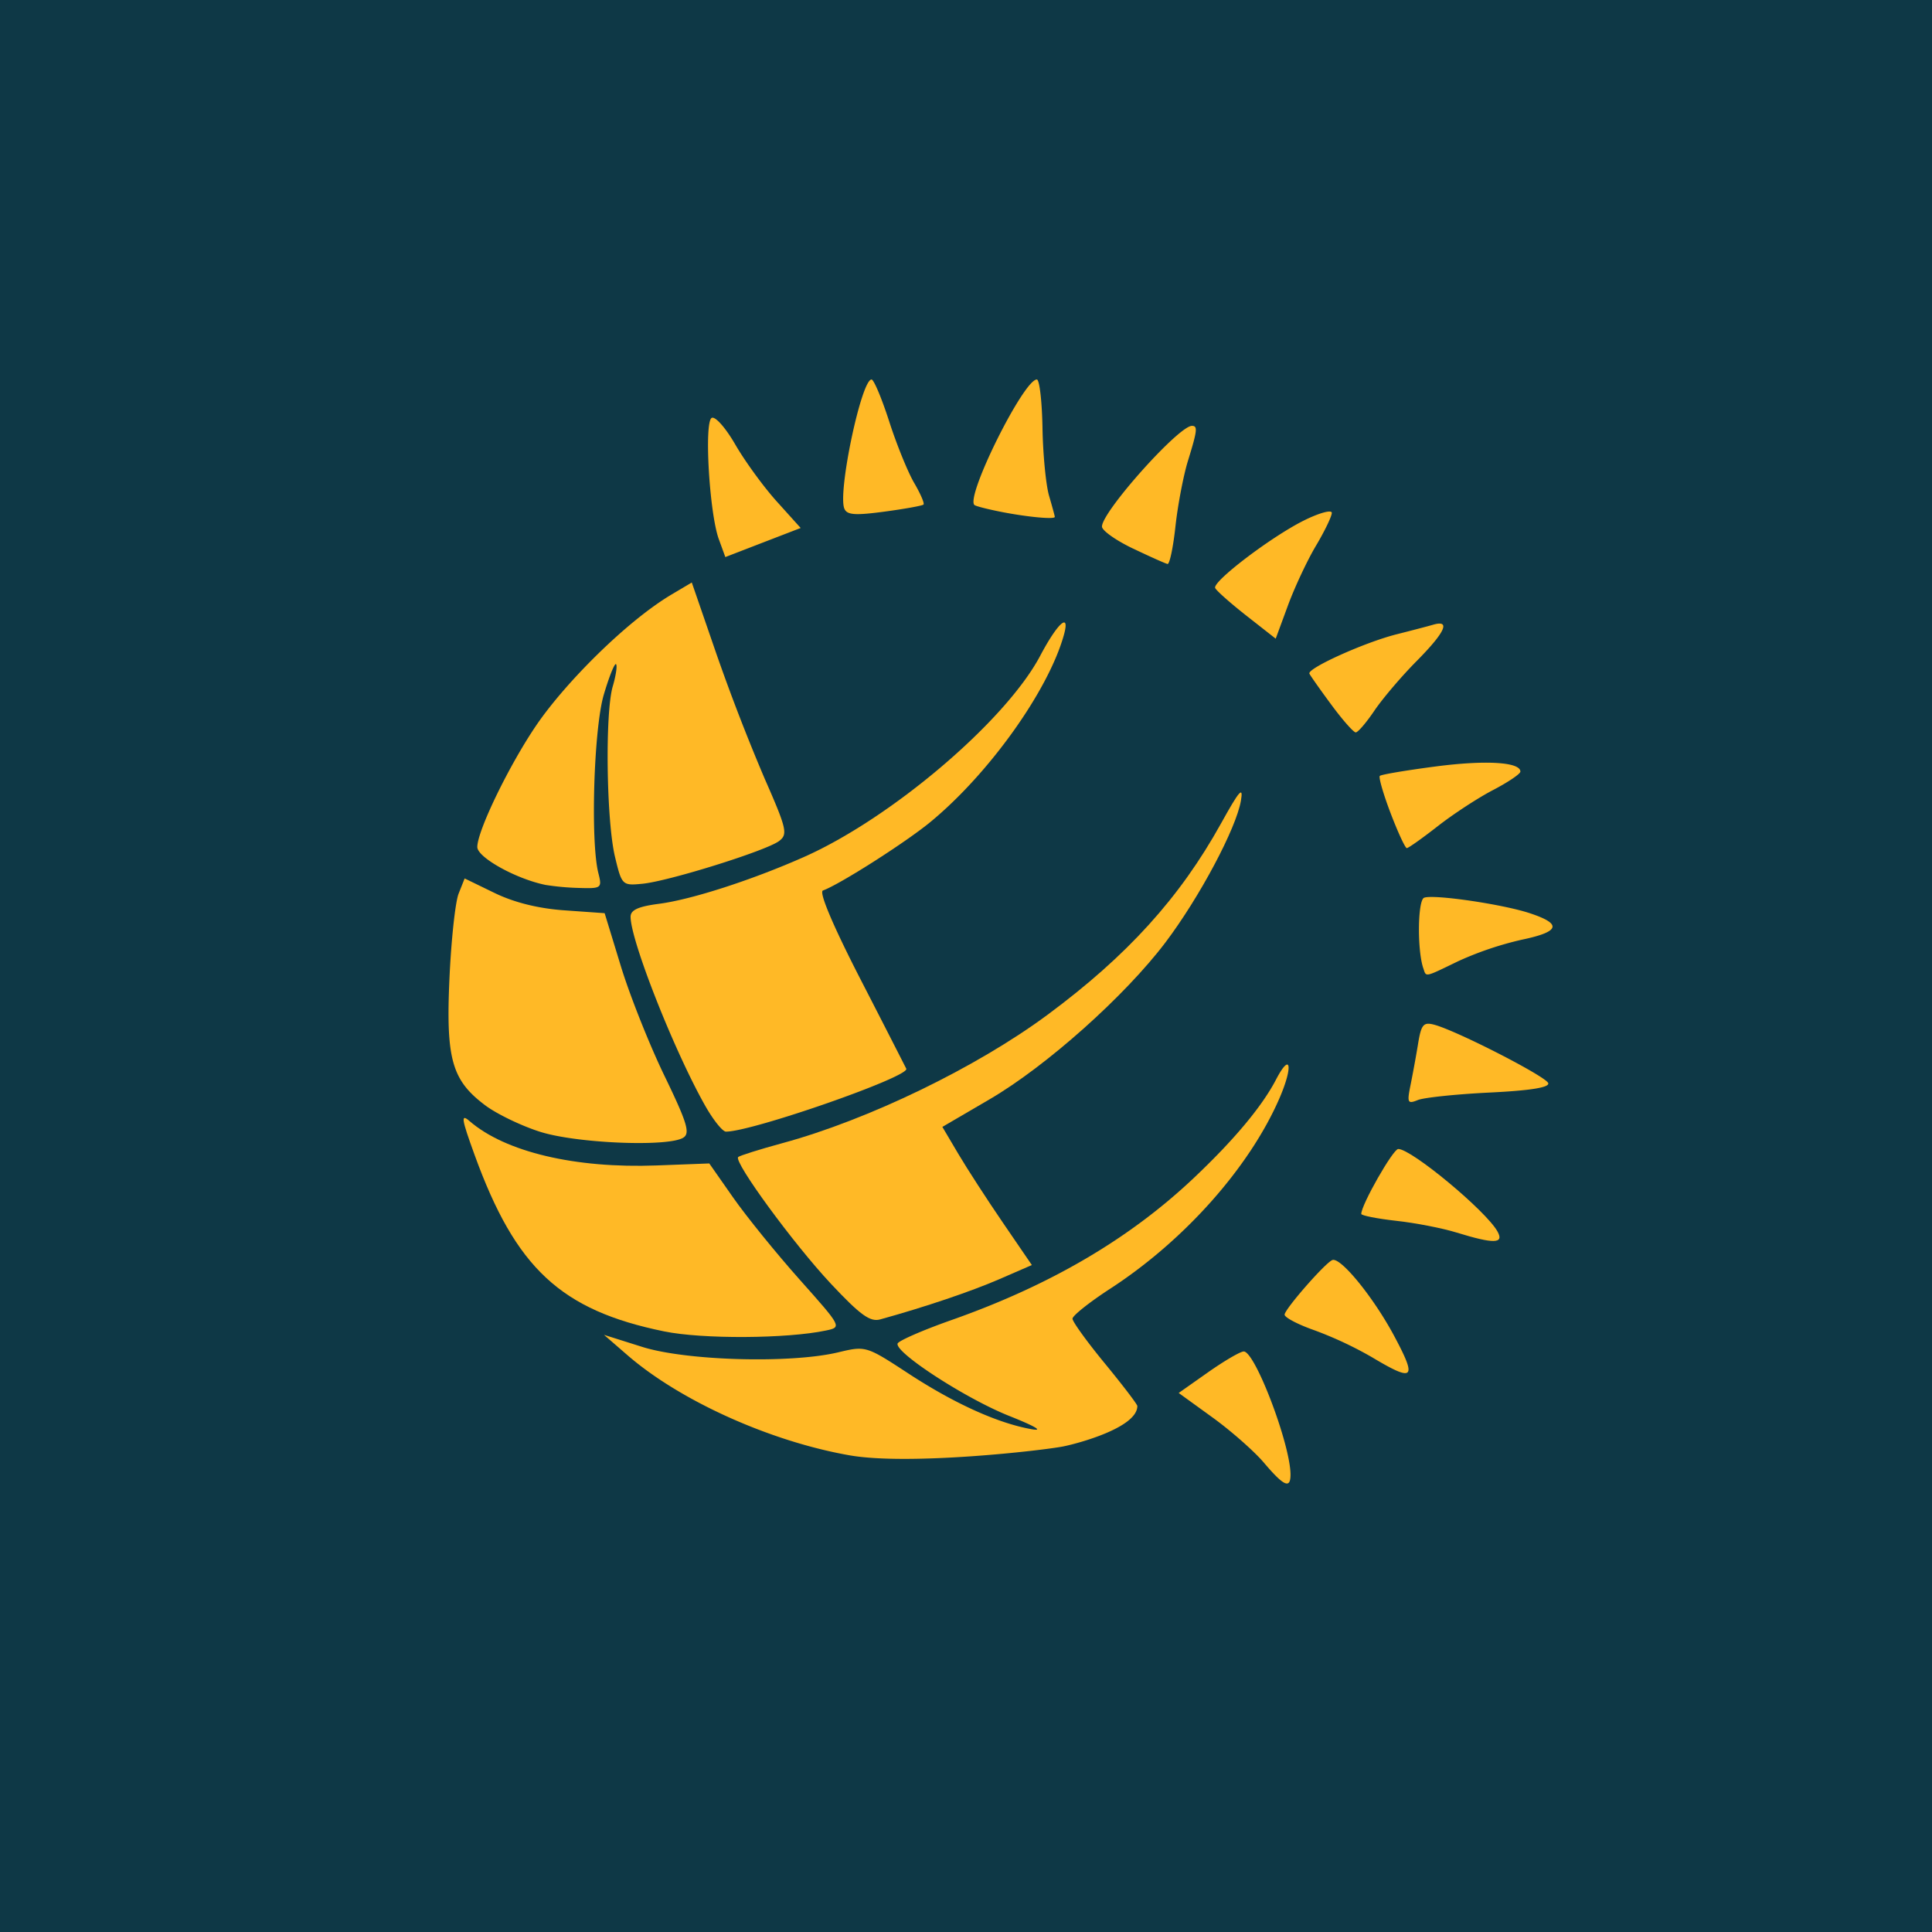
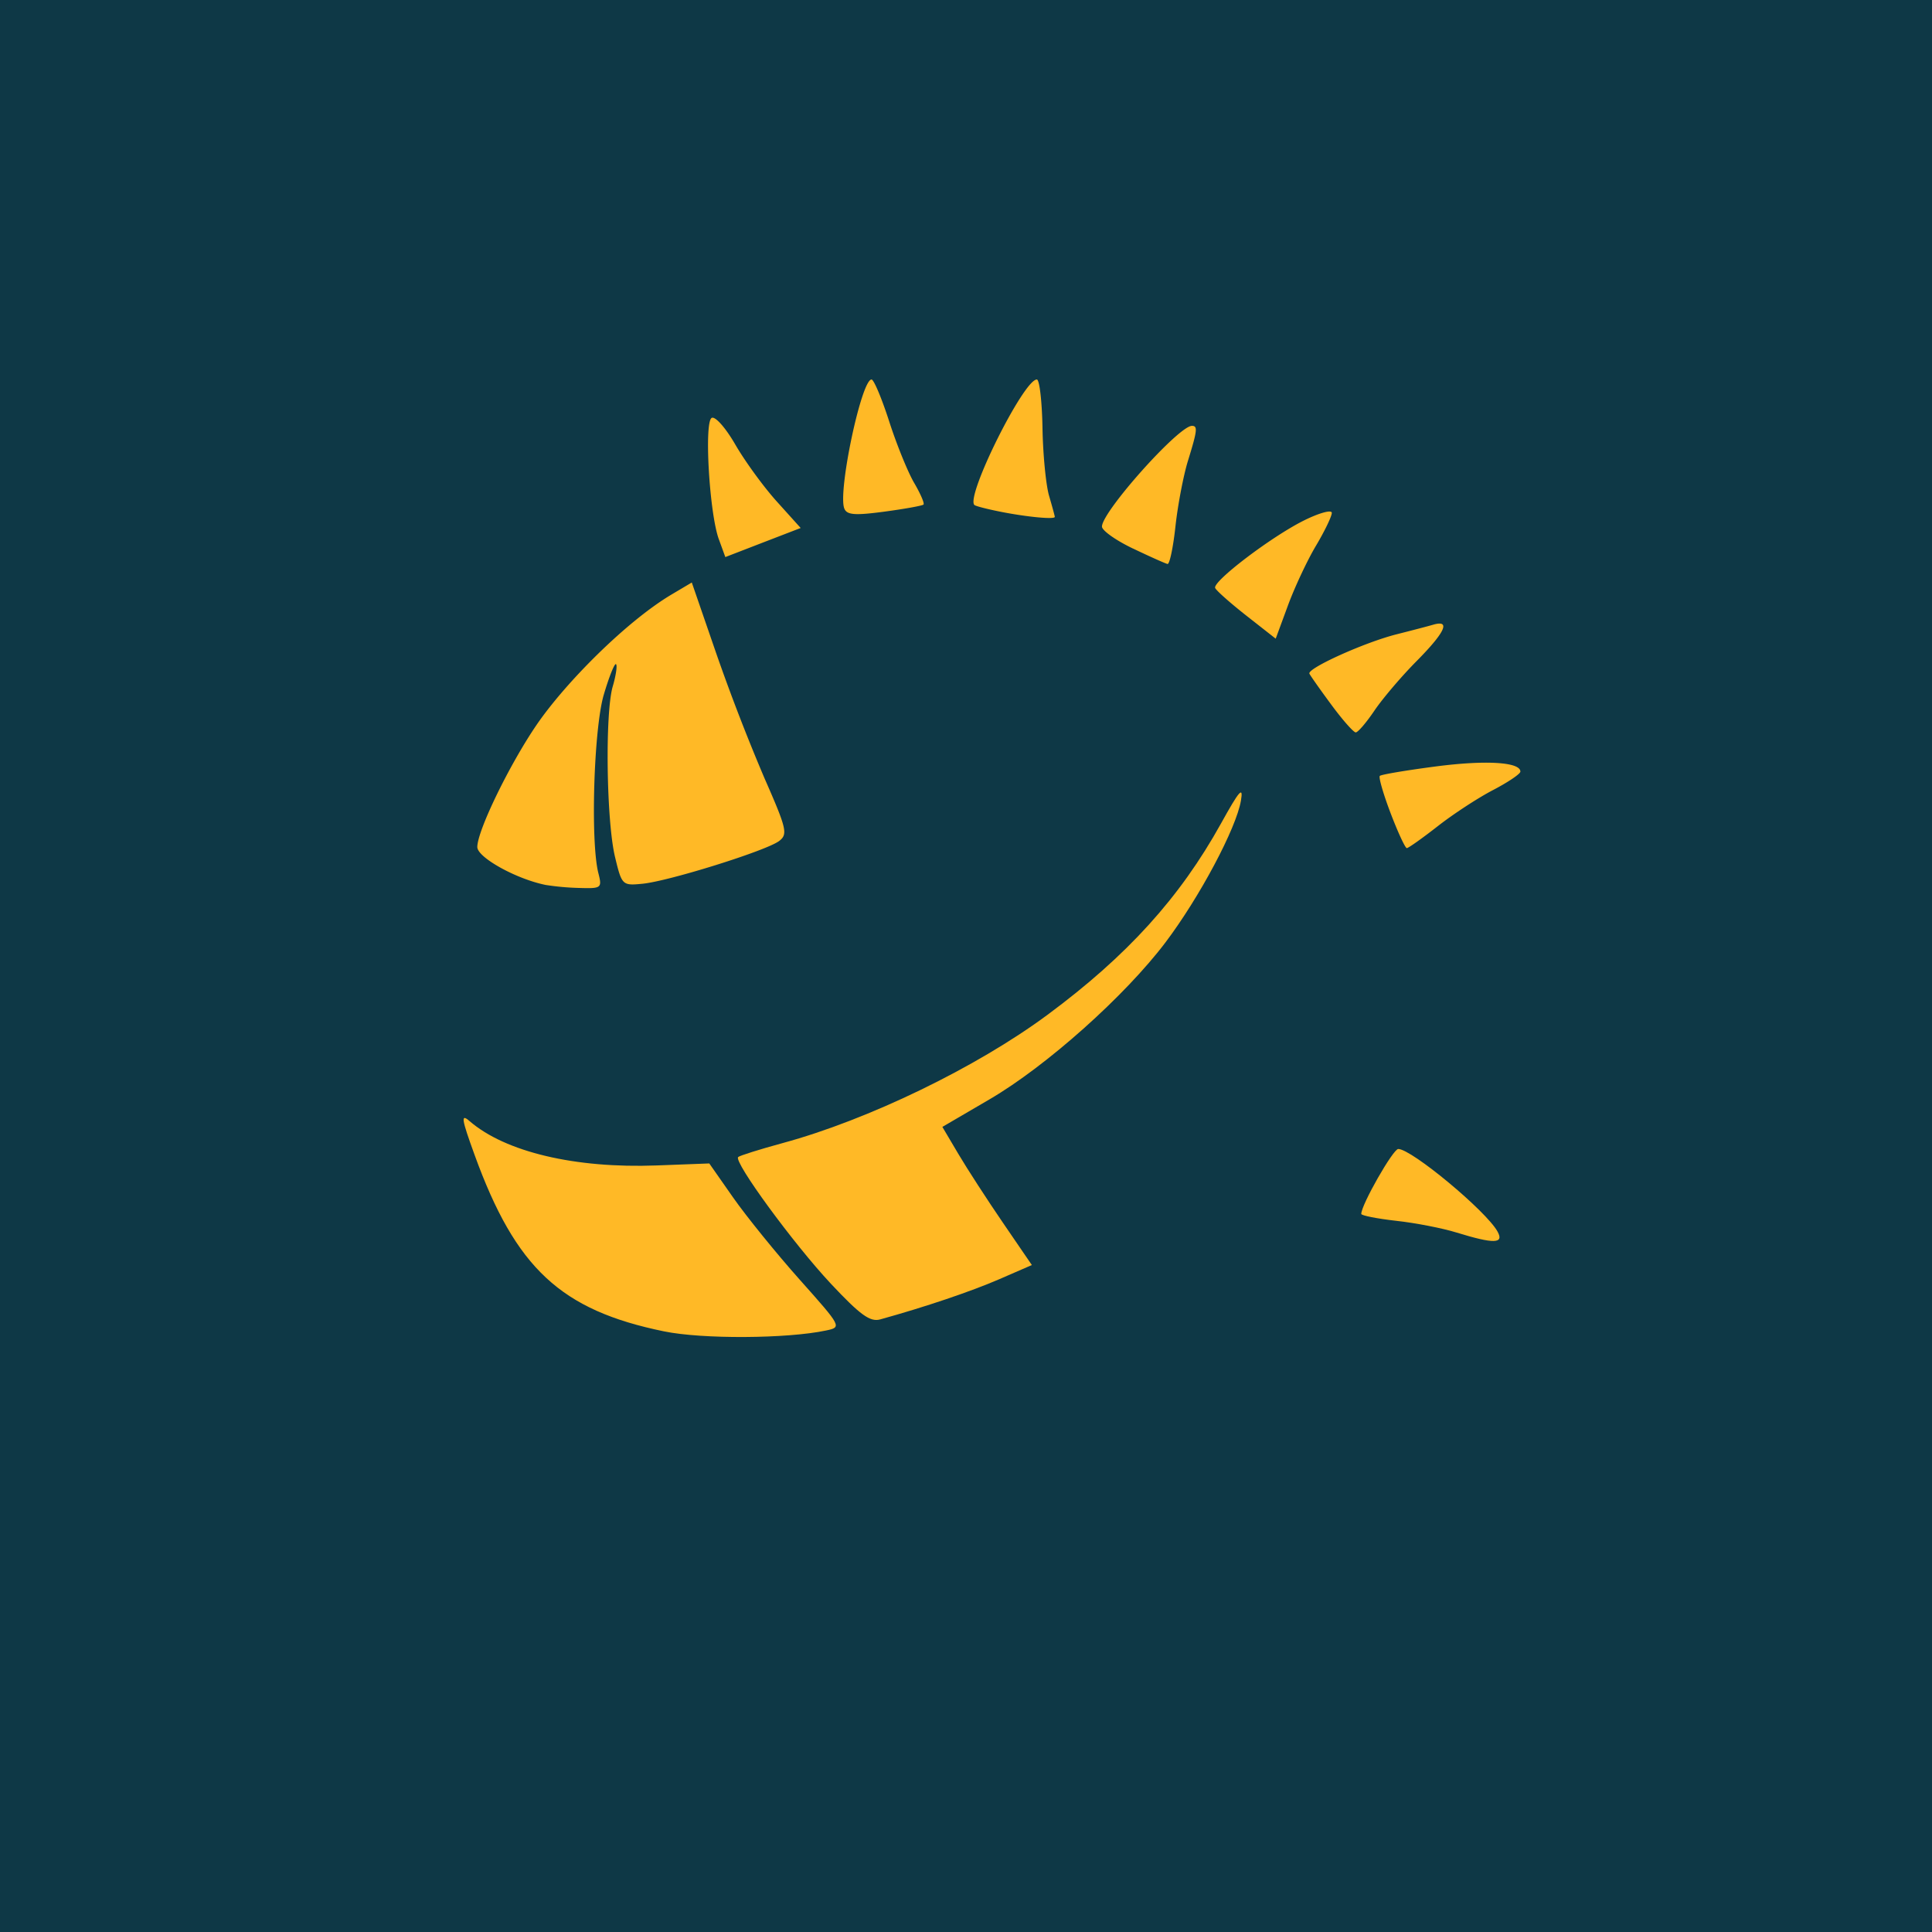
<svg xmlns="http://www.w3.org/2000/svg" width="56" height="56">
  <path fill="#0E3846" d="M0 0h56v56H0z" />
-   <path d="M36.639 42.401c-.282-.333-.954-.925-1.493-1.315l-.981-.71.853-.601c.47-.33.934-.602 1.033-.602.328 0 1.349 2.685 1.355 3.564.002.43-.191.344-.767-.336zM24.624 42.183c-2.299-.403-4.91-1.58-6.434-2.9l-.683-.592 1.11.35c1.278.402 4.297.486 5.675.158.805-.192.81-.191 2.05.62 1.323.864 2.573 1.43 3.55 1.606.368.067.127-.078-.631-.38-1.255-.497-3.323-1.838-3.244-2.101.025-.08.733-.39 1.575-.686 2.854-1.007 5.147-2.352 7.007-4.11 1.173-1.109 1.983-2.079 2.387-2.856.43-.826.503-.383.093.557-.871 1.994-2.75 4.107-4.892 5.5-.605.393-1.1.786-1.1.874 0 .087.423.672.94 1.3.516.628.939 1.182.939 1.231 0 .63-1.74 1.09-2.14 1.17-.612.122-4.48.56-6.202.259zM39.764 39.338a10.927 10.927 0 00-1.666-.78c-.474-.166-.863-.37-.863-.452 0-.156 1.169-1.494 1.382-1.582.235-.097 1.186 1.067 1.788 2.188.68 1.27.586 1.36-.641.626z" fill="#FFB926" />
  <path d="M19.25 38.591c-2.995-.614-4.3-1.828-5.492-5.111-.385-1.058-.407-1.21-.147-.984 1.036.895 3.061 1.375 5.422 1.285l1.526-.058.694.992c.382.545 1.247 1.613 1.923 2.372 1.225 1.375 1.228 1.38.769 1.478-1.13.24-3.585.254-4.694.026zM24.082 37.208c-1.082-1.156-2.823-3.535-2.686-3.67.042-.041.623-.224 1.292-.406 2.48-.674 5.616-2.193 7.675-3.718 2.306-1.707 3.836-3.394 5.029-5.546.531-.959.652-1.097.577-.66-.138.806-1.197 2.795-2.184 4.104-1.173 1.554-3.456 3.592-5.103 4.553l-1.367.799.462.781c.254.43.837 1.33 1.297 2.002l.835 1.221-.948.412c-.818.355-2.155.806-3.449 1.164-.292.08-.576-.126-1.43-1.036zM42.22 35.726c-.407-.126-1.195-.28-1.751-.34-.557-.063-1.012-.153-1.012-.2 0-.264.922-1.882 1.072-1.882.385 0 2.545 1.794 2.876 2.39.2.359-.098.367-1.186.032z" fill="#FFB926" />
-   <path d="M15.666 32.809c-.542-.17-1.261-.516-1.598-.768-.973-.728-1.146-1.343-1.04-3.684.05-1.107.169-2.211.265-2.454l.175-.441.869.422c.569.276 1.269.45 2.029.503l1.16.082.468 1.53c.257.843.825 2.273 1.263 3.178.663 1.37.754 1.672.547 1.8-.438.272-3.076.165-4.138-.168zM20.452 32.071c-.894-1.57-2.17-4.794-2.174-5.495-.002-.2.221-.301.831-.38.933-.122 2.676-.684 4.177-1.348 2.544-1.124 5.864-3.949 6.865-5.84.513-.971.88-1.287.682-.587-.457 1.613-2.17 4.009-3.867 5.407-.72.593-2.632 1.811-3.112 1.983-.123.043.286 1.012 1.084 2.566a631.562 631.562 0 011.331 2.6c.108.229-4.465 1.824-5.227 1.824-.096 0-.361-.329-.59-.73zM40.886 31.446c.064-.316.164-.859.22-1.207.09-.544.155-.62.466-.537.65.172 3.243 1.501 3.304 1.693.04.126-.515.215-1.697.273-.967.047-1.905.145-2.084.218-.295.12-.315.078-.209-.44zM41.254 28.063c-.179-.532-.162-1.972.025-2.042.275-.104 2.254.185 3.048.444.96.314.897.54-.213.772a9.599 9.599 0 00-1.839.62c-1.003.485-.932.47-1.02.206z" fill="#FFB926" />
  <path d="M15.799 25.647c-.855-.178-1.964-.797-1.964-1.096 0-.472.934-2.395 1.725-3.55.838-1.222 2.6-2.991 3.902-3.767l.59-.35.706 2.047a58.262 58.262 0 001.407 3.64c.64 1.456.675 1.612.417 1.807-.372.281-3.2 1.165-3.96 1.238-.585.057-.598.044-.796-.78-.25-1.043-.291-4.165-.066-4.938.093-.316.136-.607.096-.646-.04-.039-.2.359-.355.884-.29.98-.39 4.264-.156 5.176.109.427.086.445-.545.426a7.508 7.508 0 01-1.001-.09zM40.308 23.572c-.212-.557-.353-1.044-.313-1.082.04-.04.766-.162 1.614-.273 1.452-.19 2.46-.13 2.46.148 0 .067-.357.308-.792.535-.435.226-1.157.698-1.604 1.048-.448.35-.85.635-.896.635-.046 0-.257-.455-.469-1.011zM38.594 20.433c-.324-.438-.611-.846-.64-.906-.071-.153 1.6-.908 2.529-1.142.423-.107.903-.232 1.067-.28.507-.143.335.225-.494 1.062-.437.441-.985 1.086-1.219 1.432-.234.347-.477.63-.54.63-.063 0-.38-.358-.703-.796zM36.124 17.843c-.468-.368-.874-.728-.902-.801-.073-.192 1.622-1.481 2.57-1.954.446-.222.811-.322.811-.222s-.206.527-.457.949c-.251.42-.617 1.2-.813 1.731l-.356.966-.853-.669zM32.838 15.899c-.494-.236-.897-.522-.897-.636 0-.43 2.215-2.91 2.605-2.919.176-.003.16.131-.114 1.018-.13.423-.292 1.272-.36 1.887-.066.614-.17 1.109-.23 1.098-.059-.011-.511-.213-1.004-.449zM20.835 15.628c-.272-.75-.428-3.38-.208-3.514.1-.06.404.283.687.773.28.484.82 1.226 1.201 1.648l.693.769-1.092.421-1.092.422-.189-.52zM24.472 14.738c-.19-.487.496-3.738.79-3.738.066 0 .296.547.512 1.216.215.668.541 1.47.724 1.782.182.311.304.593.27.627-.035.034-.544.126-1.133.205-.86.115-1.089.097-1.163-.092zM29.056 14.844c-.412-.08-.778-.173-.813-.207-.256-.252 1.429-3.637 1.81-3.637.077 0 .15.63.164 1.399.013.769.099 1.655.19 1.969.092.314.167.59.167.614 0 .077-.754.009-1.518-.138z" fill="#FFB926" />
</svg>